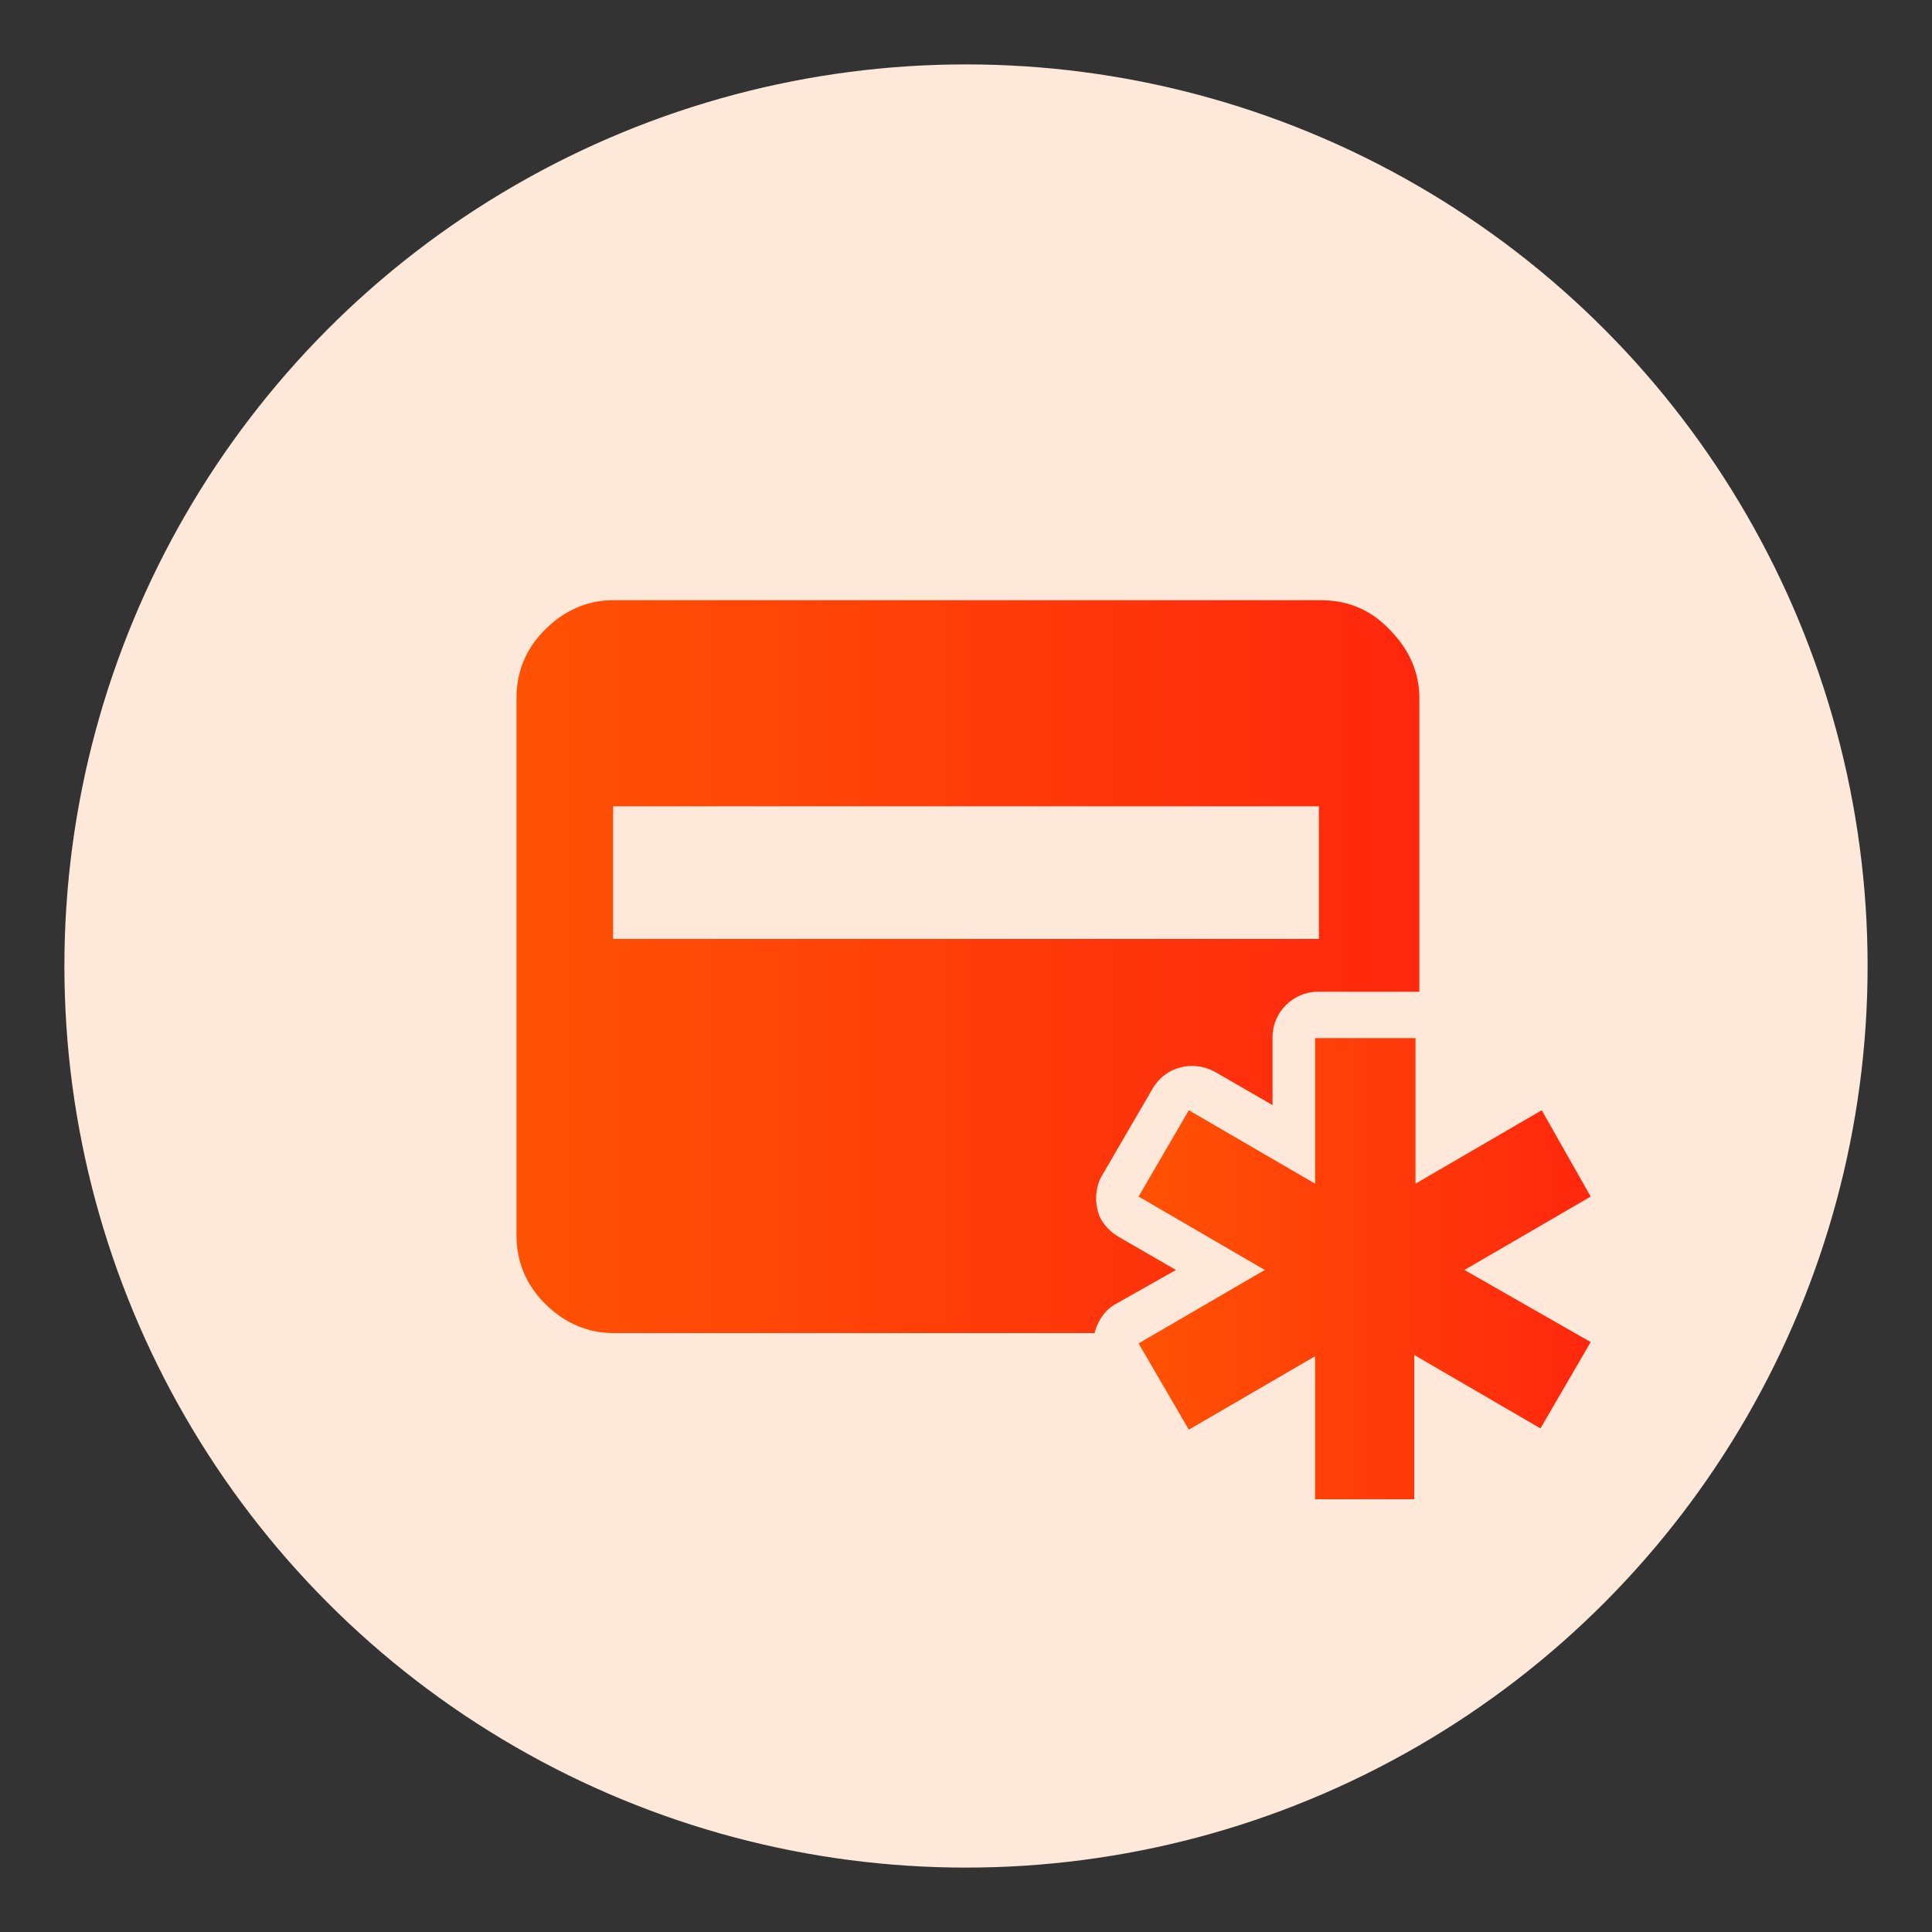
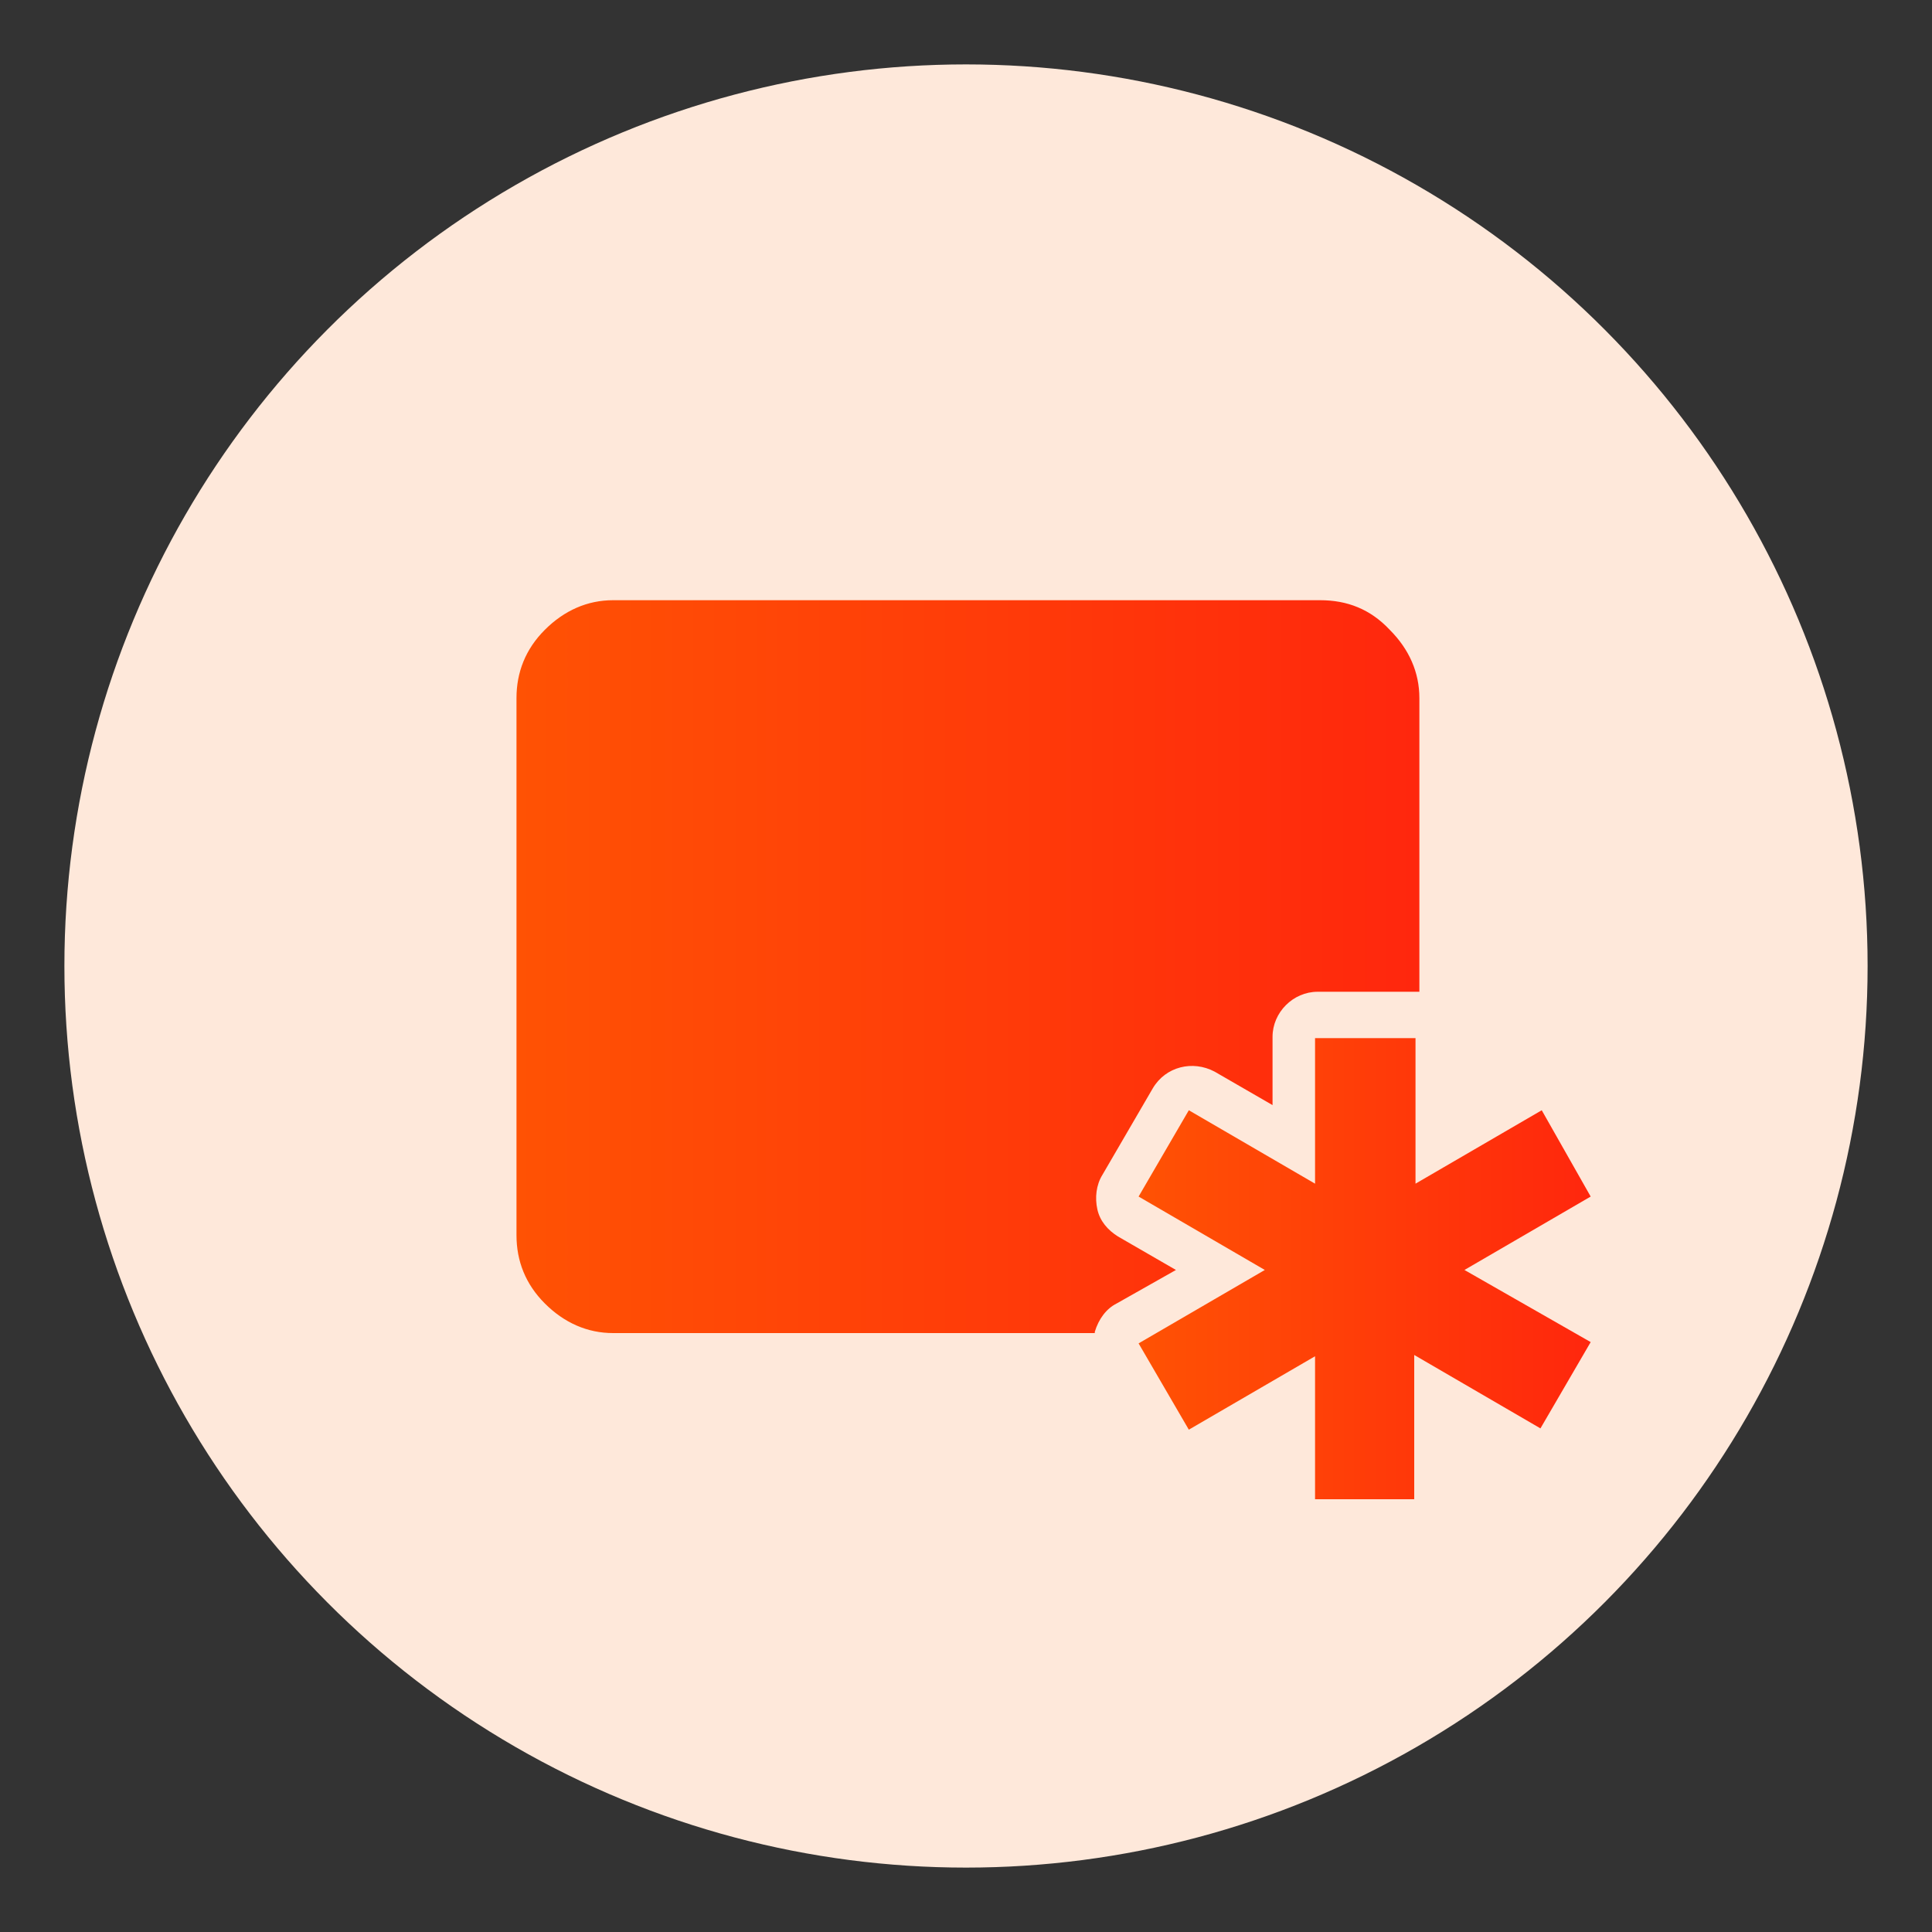
<svg xmlns="http://www.w3.org/2000/svg" version="1.1" id="Layer_1" x="0px" y="0px" viewBox="0 0 150 150" style="enable-background:new 0 0 150 150;" xml:space="preserve">
  <rect x="0" y="0" width="150" height="150" fill="#333333" stroke="none" />
  <style type="text/css">
	.st0{clip-path:url(#SVGID_00000077320401258289675020000008079179096558157197_);}
	.st1{clip-path:url(#SVGID_00000119081789928810023250000009208457791140354720_);}
	.st2{clip-path:url(#SVGID_00000103949358185167914890000015514532032327134111_);}
	.st3{clip-path:url(#SVGID_00000086653125955294967250000003583346528019975330_);}
	.st4{clip-path:url(#SVGID_00000007394708366854569790000007091014842695670680_);}
	.st5{clip-path:url(#SVGID_00000065056281944734114150000009607787032989153174_);}
	.st6{clip-path:url(#SVGID_00000026859206895140502030000004057926585417379233_);}
	.st7{clip-path:url(#SVGID_00000000208575683972250450000004404399647429987234_);}
	.st8{clip-path:url(#SVGID_00000042727374419204061830000001476220257911157663_);}
	.st9{clip-path:url(#SVGID_00000016069516206754737780000013542078686096405657_);}
	.st10{fill:#FEE8DA;}
	.st11{fill:url(#SVGID_00000018210712341142562140000017109924468932369540_);}
	.st12{fill:none;}
	.st13{fill:url(#SVGID_00000129192787648828778270000009124155520829757627_);}
	.st14{fill:url(#SVGID_00000058569533337967007610000017563324307644093062_);}
	.st15{fill:url(#SVGID_00000159431585052572190770000000303293510243352209_);}
	.st16{fill:url(#SVGID_00000035490787204306364790000007552068547417809035_);}
	.st17{fill:url(#SVGID_00000162352813323216784760000007294660470543769241_);}
	.st18{fill:url(#SVGID_00000109752624918970323050000000004018724126107023_);}
	.st19{fill:#FFF4ED;}
	.st20{fill:url(#SVGID_00000155106417424524799600000004047622900280475576_);}
	.st21{fill:url(#SVGID_00000005962011842571053450000013672454034366028678_);}
	.st22{fill:url(#SVGID_00000183956005507228246000000002465812721005837454_);}
	.st23{fill:url(#SVGID_00000018225108163202730980000006786727882198044835_);}
	.st24{fill:url(#SVGID_00000168804014792197224070000009884286611191527310_);}
	.st25{fill:url(#SVGID_00000165221745411415424200000018117358911571548550_);}
	.st26{fill:url(#SVGID_00000026876227434539895710000015032155940712209559_);}
	.st27{fill:url(#SVGID_00000125591799475694402960000004748721612170563466_);}
	.st28{fill:url(#SVGID_00000138564108220266516400000000273706850418164398_);}
	.st29{fill:url(#SVGID_00000041260316631071772150000000100556800448204939_);}
	.st30{fill:url(#SVGID_00000165919370380801973100000011341750572709415349_);}
	.st31{fill:url(#SVGID_00000010282503070622902000000004777448059520404643_);}
	.st32{fill:url(#SVGID_00000132057420010396026550000002384463950697424568_);}
	.st33{fill:url(#SVGID_00000076577699342020012520000000853320119354285187_);}
	.st34{fill:url(#SVGID_00000133487921043981395150000007298011853641702329_);}
	.st35{fill:url(#SVGID_00000038381006332248367690000009855112667307340947_);}
	.st36{fill:url(#SVGID_00000142877446617313586560000018051410534943836302_);}
</style>
  <ellipse id="Ellipse_113_00000171679527222665213040000011623777836889879682_" class="st10" cx="75" cy="75" rx="70" ry="70" />
  <g>
    <path class="st12" d="M107.7,101.2c-0.9,0.9-1.9,1.5-2.9,1.9c0.5,0.6,0.8,1.4,0.8,2.2v7.8h0.8v-7.8c0-1.3,0.7-2.4,1.8-3   c1.1-0.6,2.4-0.6,3.5,0l6.7,3.9l0.4-0.6l-6.8-3.9c-1.1-0.6-1.8-1.8-1.8-3s0.7-2.4,1.7-3l6.7-3.9l-0.3-0.6l-6.7,3.9   c-0.5,0.3-1.1,0.4-1.6,0.5v0.5C110,97.9,109.2,99.6,107.7,101.2z" />
-     <polygon class="st12" points="93.2,105.5 93.6,106.1 98.3,103.4 96.8,103.4  " />
    <rect x="47.6" y="62.6" class="st12" width="54.8" height="10.3" />
    <linearGradient id="SVGID_00000046307527564750343250000016101929434891937948_" gradientUnits="userSpaceOnUse" x1="40" y1="93.746" x2="110" y2="93.746">
      <stop offset="0" style="stop-color:#FF6600" />
      <stop offset="0" style="stop-color:#FF5204" />
      <stop offset="1" style="stop-color:#FF270D" />
    </linearGradient>
    <path style="fill:url(#SVGID_00000046307527564750343250000016101929434891937948_);" d="M108.1,94.9c-1.1-0.6-1.8-1.8-1.8-3v-7.9   h-0.8v7.9c0,1.3-0.7,2.4-1.8,3c-1.1,0.6-2.4,0.6-3.5,0L93.6,91l-0.4,0.6l6.7,3.9c1.1,0.6,1.8,1.8,1.8,3c0,1.3-0.7,2.4-1.8,3   l-3.2,1.9h1.5l2.1-1.2c1.1-0.6,2.4-0.6,3.5,0c0.4,0.2,0.7,0.5,0.9,0.8c1.1-0.4,2-1,2.9-1.9c1.5-1.5,2.3-3.3,2.3-5.3v-0.5   C109.3,95.4,108.7,95.3,108.1,94.9z" />
    <linearGradient id="SVGID_00000103247821409244203340000006433207376532103087_" gradientUnits="userSpaceOnUse" x1="40" y1="75" x2="110" y2="75">
      <stop offset="0" style="stop-color:#FF6600" />
      <stop offset="0" style="stop-color:#FF5204" />
      <stop offset="1" style="stop-color:#FF270D" />
    </linearGradient>
-     <path style="fill:url(#SVGID_00000103247821409244203340000006433207376532103087_);" d="M86.7,101.2l4.6-2.6l-4.5-2.6   c-0.8-0.5-1.4-1.2-1.6-2.1c-0.2-0.9-0.1-1.9,0.4-2.7l3.9-6.7c1-1.7,3.1-2.2,4.8-1.3l4.5,2.6v-5.3c0-1.9,1.6-3.5,3.5-3.5h7.8   c0,0,0.1,0,0.1,0V54.2c0-2-0.8-3.8-2.3-5.3c-1.5-1.6-3.3-2.3-5.4-2.3H47.6c-2,0-3.8,0.8-5.3,2.3c-1.5,1.5-2.2,3.3-2.2,5.3v41.7   c0,2,0.7,3.8,2.2,5.3c1.5,1.5,3.3,2.3,5.3,2.3H85c0,0,0-0.1,0-0.1C85.3,102.4,85.9,101.6,86.7,101.2z M47.6,62.6h54.8v10.3H47.6   V62.6z" />
+     <path style="fill:url(#SVGID_00000103247821409244203340000006433207376532103087_);" d="M86.7,101.2l4.6-2.6l-4.5-2.6   c-0.8-0.5-1.4-1.2-1.6-2.1c-0.2-0.9-0.1-1.9,0.4-2.7l3.9-6.7c1-1.7,3.1-2.2,4.8-1.3l4.5,2.6v-5.3c0-1.9,1.6-3.5,3.5-3.5h7.8   c0,0,0.1,0,0.1,0V54.2c0-2-0.8-3.8-2.3-5.3c-1.5-1.6-3.3-2.3-5.4-2.3H47.6c-2,0-3.8,0.8-5.3,2.3c-1.5,1.5-2.2,3.3-2.2,5.3v41.7   c0,2,0.7,3.8,2.2,5.3c1.5,1.5,3.3,2.3,5.3,2.3H85c0,0,0-0.1,0-0.1C85.3,102.4,85.9,101.6,86.7,101.2z M47.6,62.6h54.8H47.6   V62.6z" />
    <path class="st19" d="M103.9,102.2c-1.1-0.6-2.4-0.6-3.5,0l-2.1,1.2h4.1c0.9,0,1.7-0.1,2.4-0.4   C104.5,102.7,104.2,102.4,103.9,102.2z" />
  </g>
  <linearGradient id="SVGID_00000037680115179822331270000013606833587330531003_" gradientUnits="userSpaceOnUse" x1="88.409" y1="98.528" x2="123.509" y2="98.528">
    <stop offset="0" style="stop-color:#FF6600" />
    <stop offset="0" style="stop-color:#FF5204" />
    <stop offset="1" style="stop-color:#FF270D" />
  </linearGradient>
  <path style="fill:url(#SVGID_00000037680115179822331270000013606833587330531003_);" d="M102.1,116.5v-11.2l-9.8,5.7l-3.9-6.7  l9.8-5.7l-9.8-5.7l3.9-6.7l9.8,5.7V80.6h7.8v11.3l9.8-5.7l3.8,6.7l-9.8,5.7l9.8,5.6l-3.9,6.7l-9.8-5.7v11.2H102.1z" />
</svg>